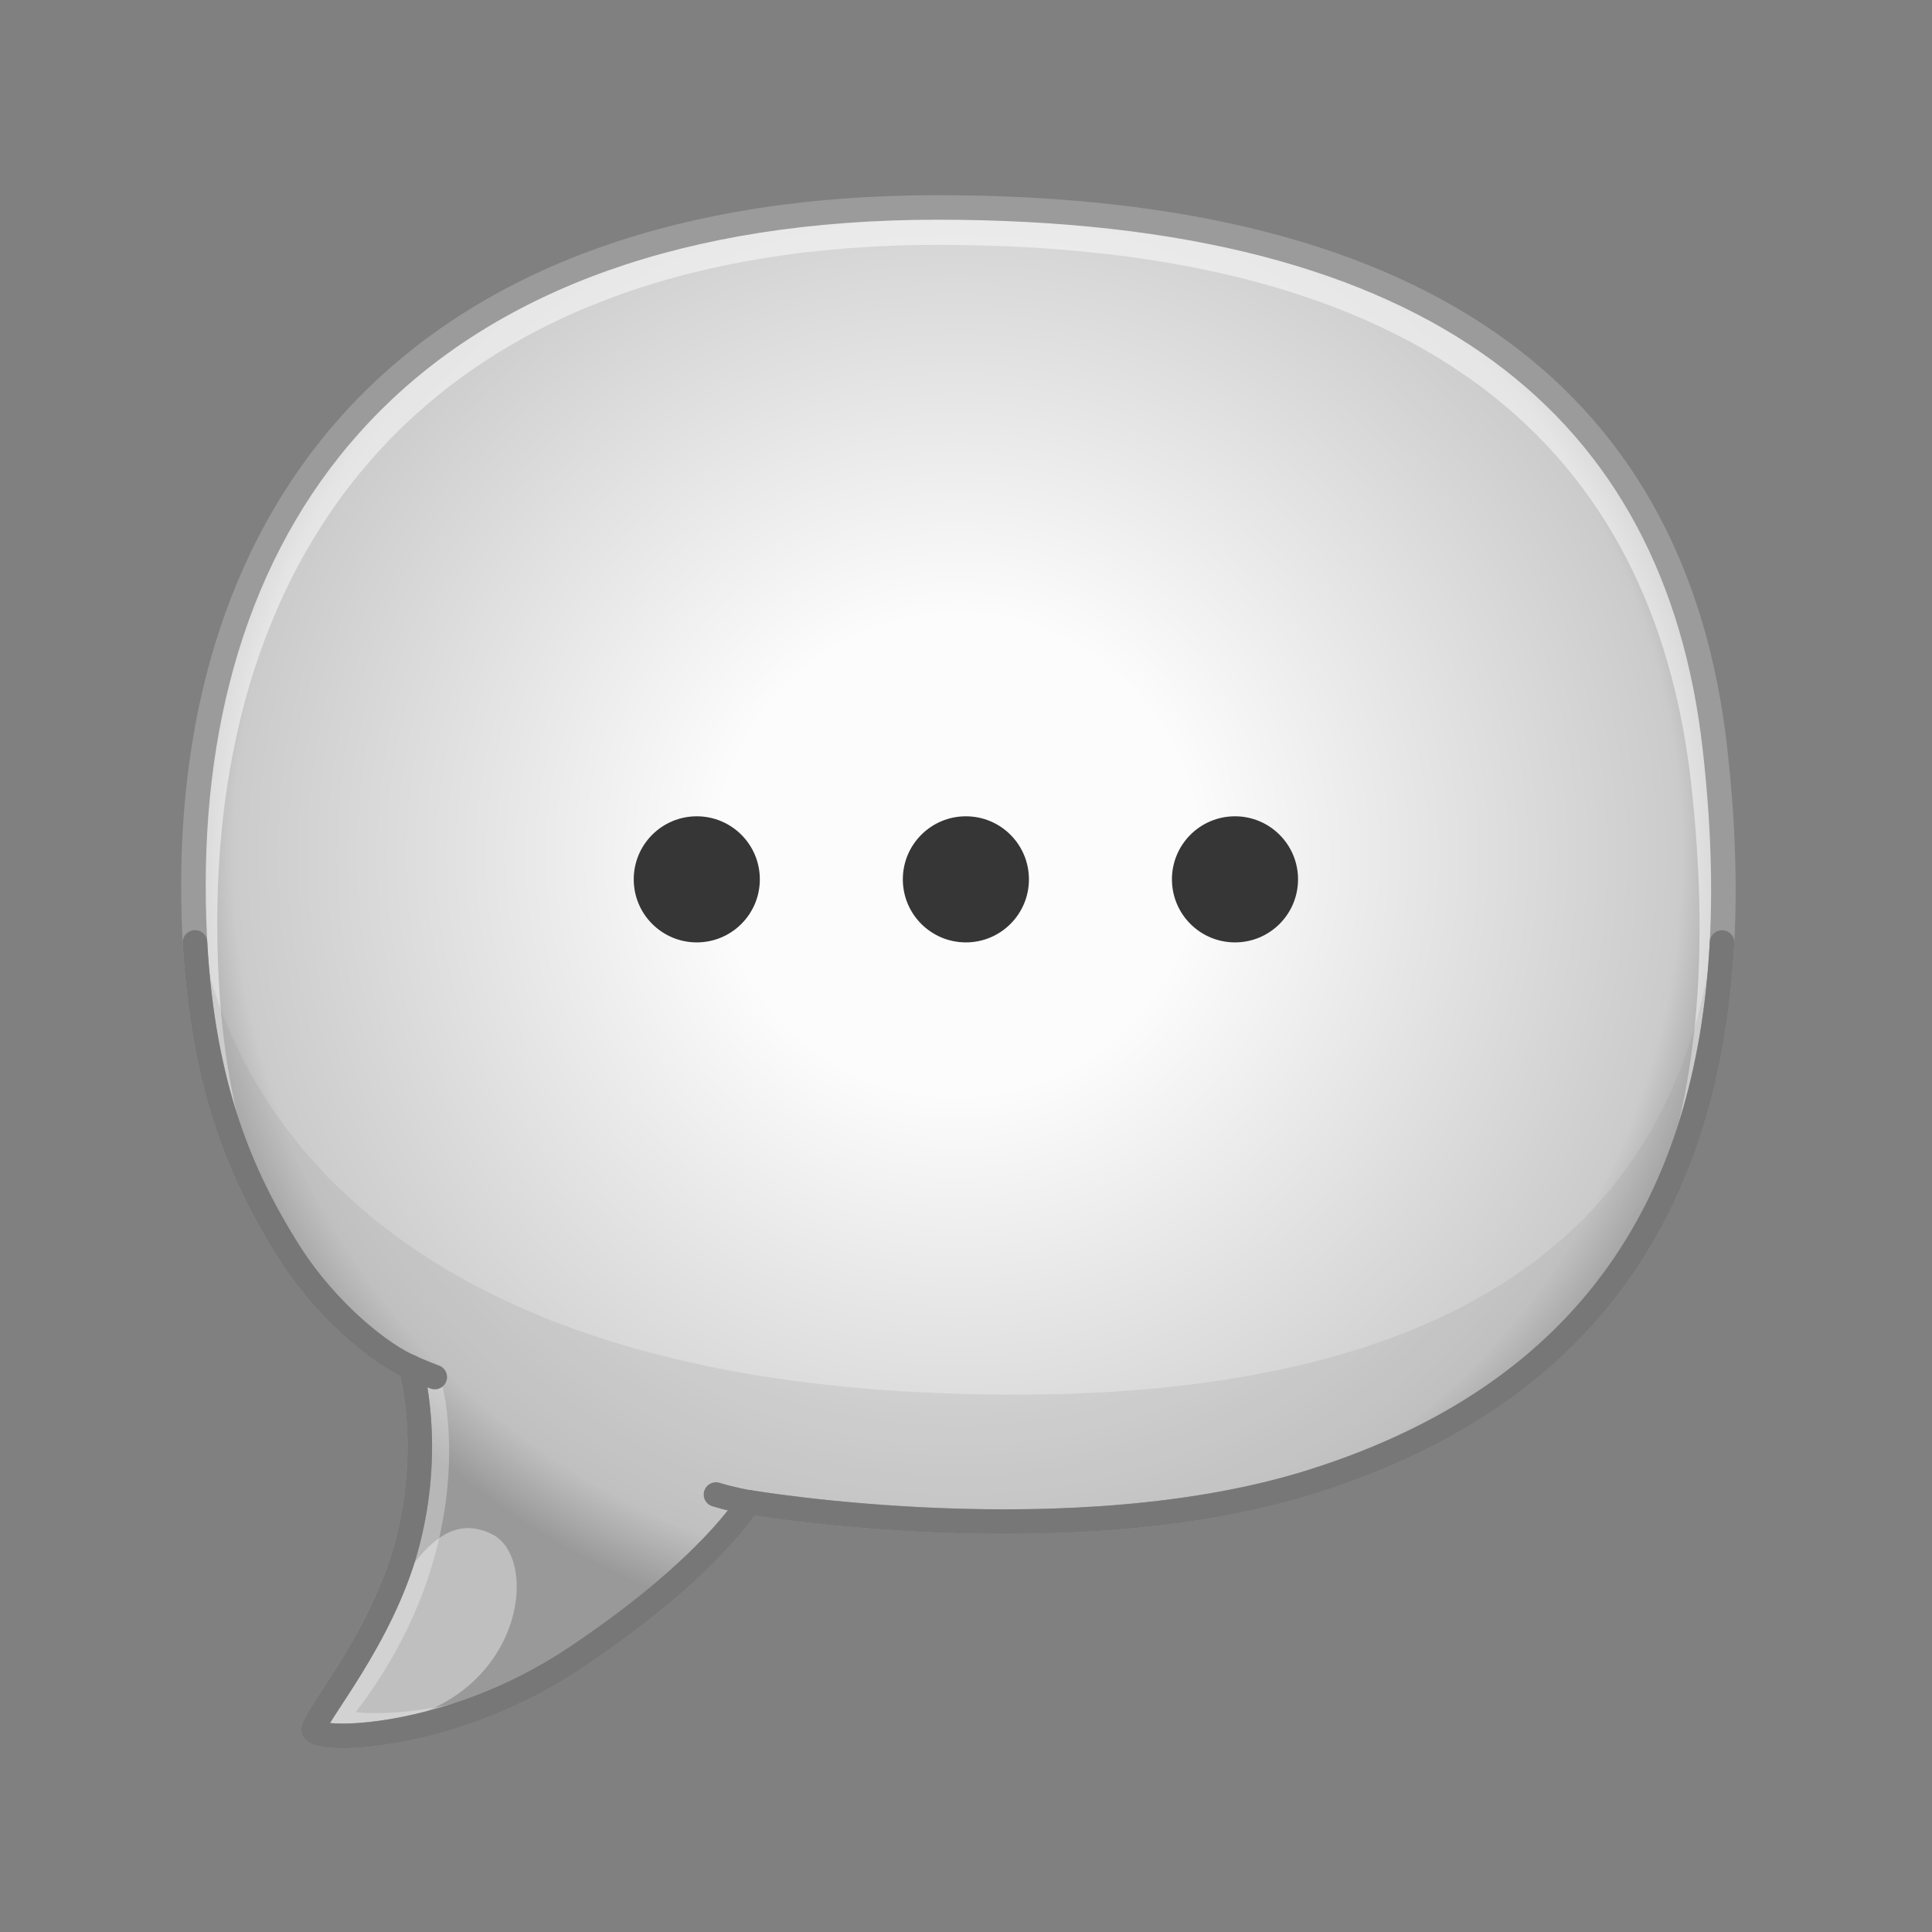
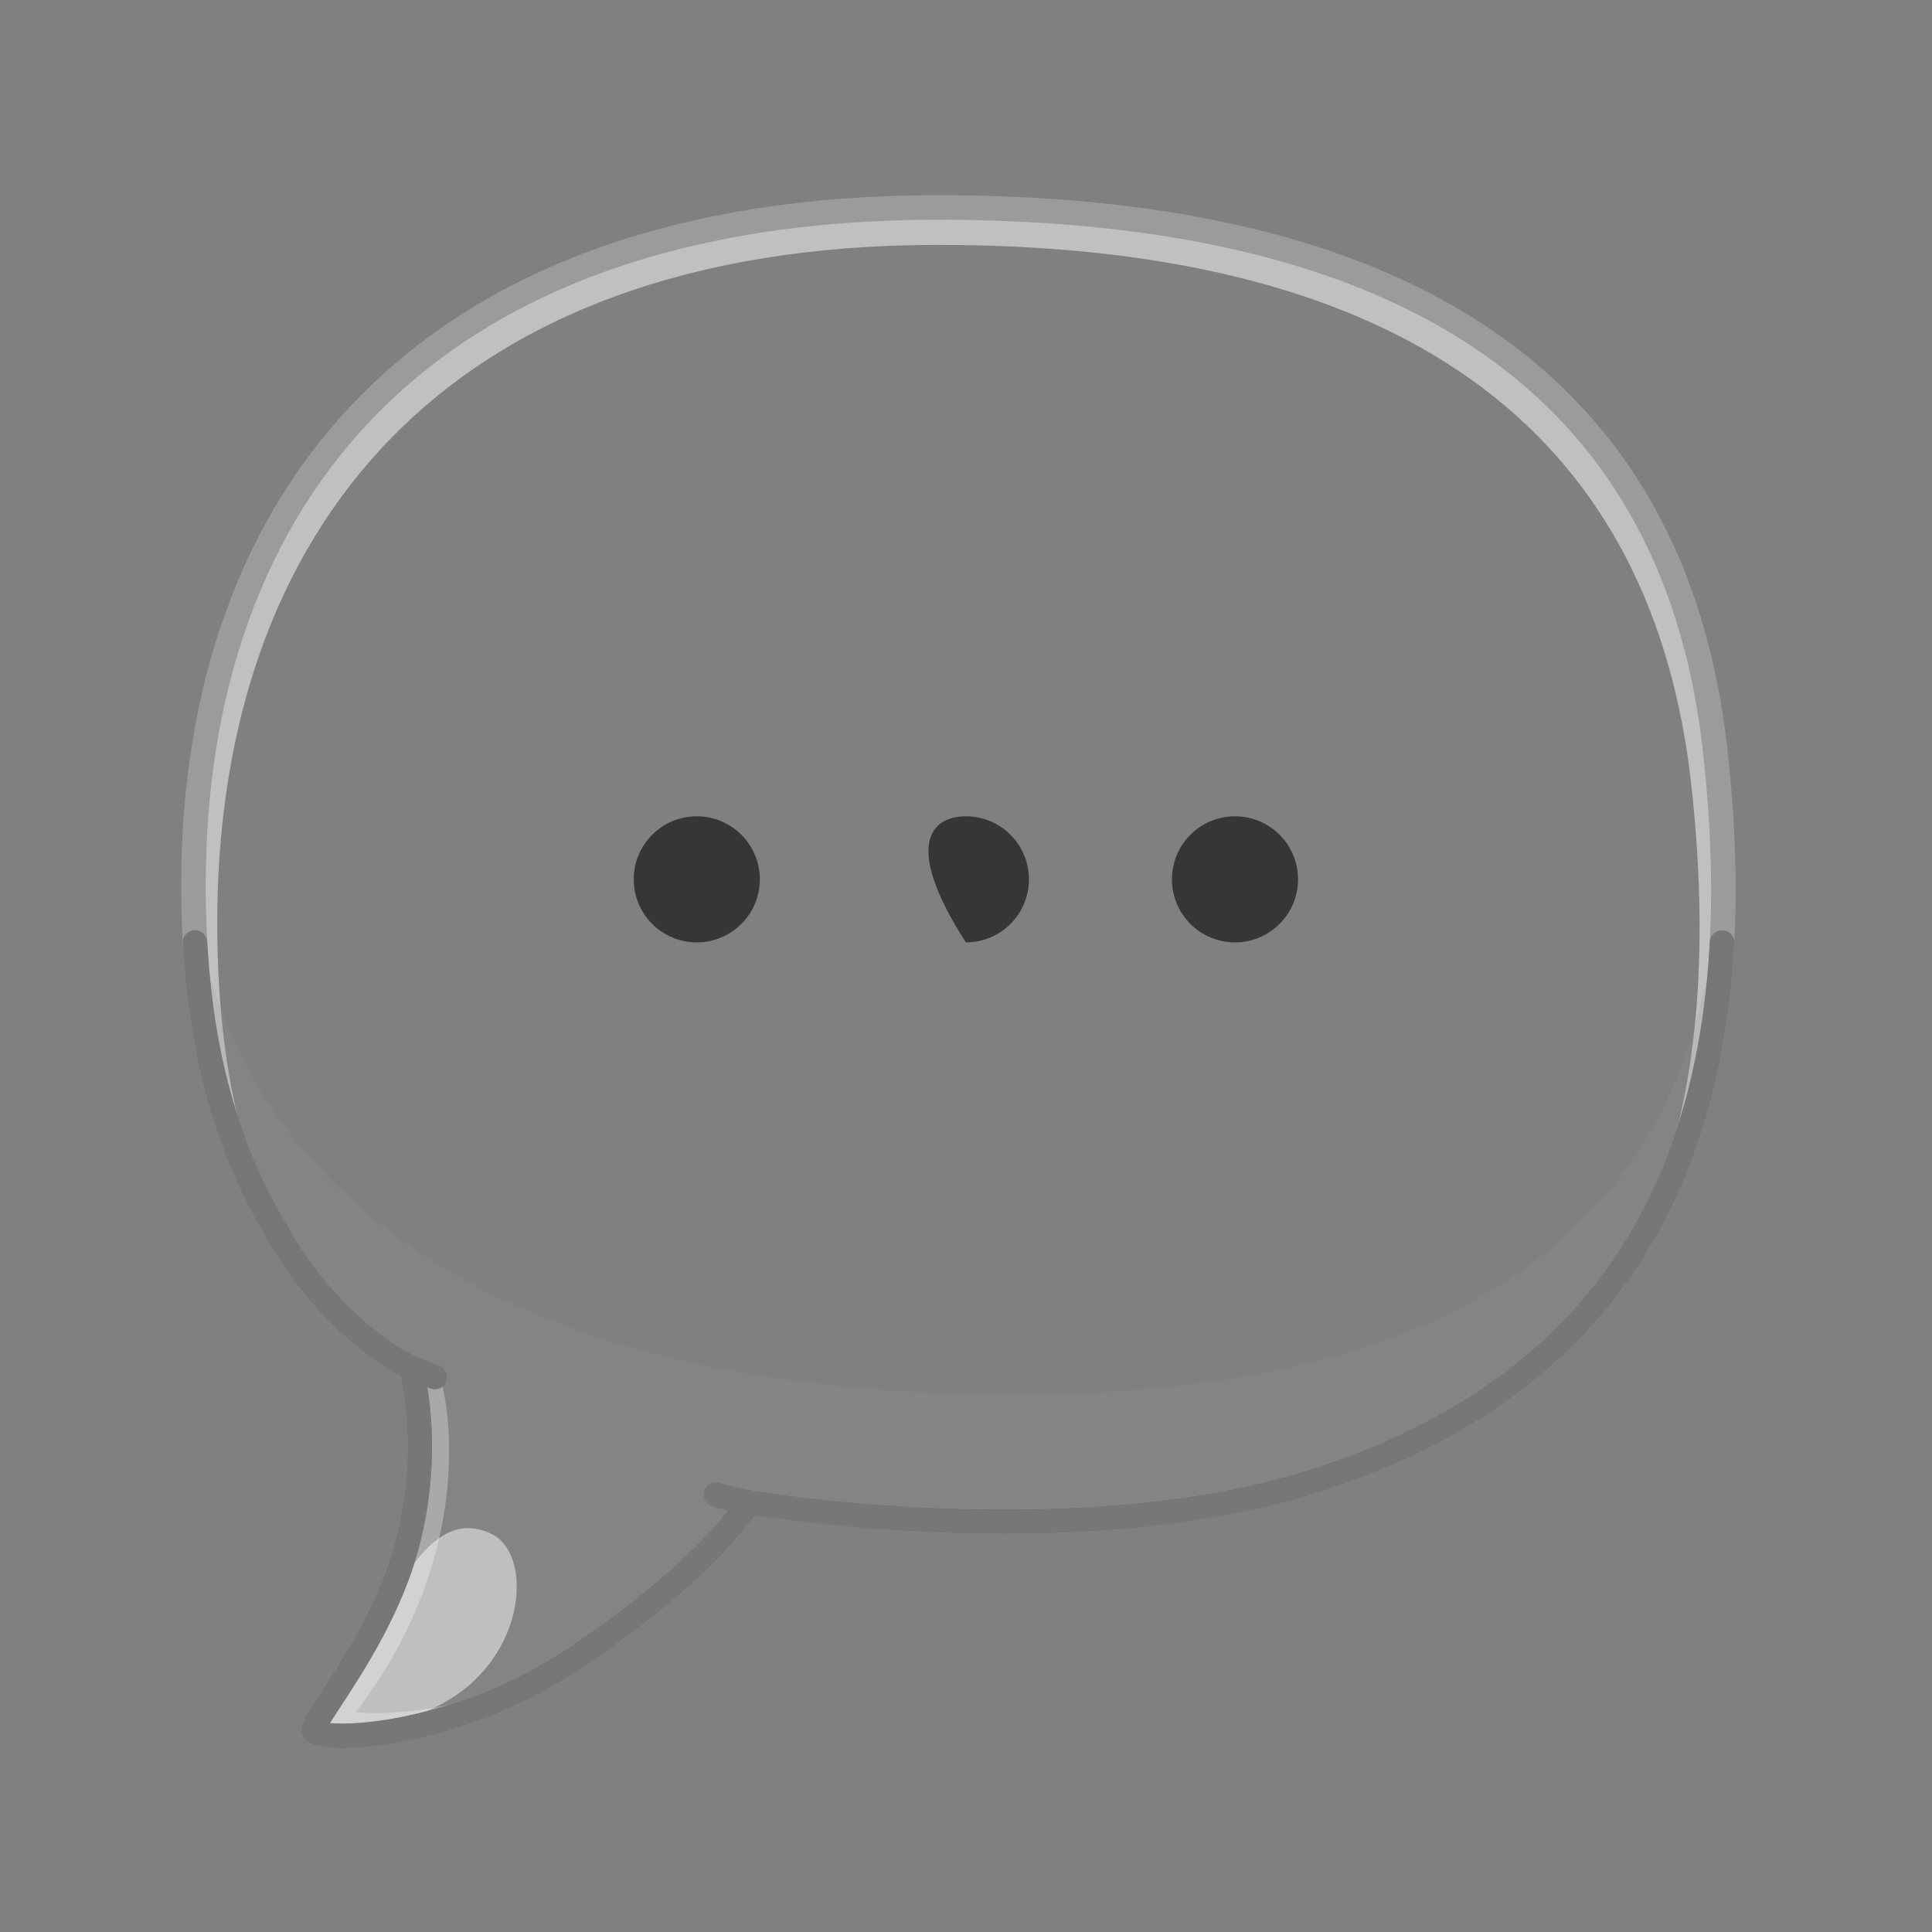
<svg xmlns="http://www.w3.org/2000/svg" viewBox="0 0 512 512" width="512" height="512" style="width: 100%; height: 100%; transform: translate3d(0,0,0); content-visibility: visible;" preserveAspectRatio="xMidYMid meet">
  <rect x="0" y="0" width="512" height="512" fill="#808080" stroke="none" />
  <defs>
    <clipPath id="__lottie_element_2">
      <rect width="512" height="512" x="0" y="0" />
    </clipPath>
    <radialGradient id="__lottie_element_39" spreadMethod="pad" gradientUnits="userSpaceOnUse" cx="-0.306" cy="-33.251" r="227.004" fx="-0.306" fy="-33.251">
      <stop offset="30%" stop-color="rgb(252,252,252)" />
      <stop offset="91%" stop-color="rgb(203,203,203)" />
      <stop offset="100%" stop-color="rgb(154,154,154)" />
    </radialGradient>
  </defs>
  <g clip-path="url(#__lottie_element_2)">
    <g style="display: block;" transform="matrix(0.929,0,0,0.929,253.992,257.493)" opacity="1">
      <g opacity="1" transform="matrix(1,0,0,1,0,0)">
-         <path fill="url(#__lottie_element_39)" fill-opacity="1" d=" M-59.838,151.347 C-59.838,151.347 32.73,167.181 101.546,145.257 C200.309,113.793 227.196,35.948 215.761,-64.07 C204.749,-160.392 136.993,-217.994 -5.99,-217.994 C-152.467,-217.994 -218.323,-135.398 -218.218,-24.382 C-218.169,27.622 -205.634,56.429 -191.45,79.172 C-179.848,97.776 -163.603,109.815 -156.253,112.796 C-156.253,112.796 -149.702,135.29 -157.403,163.831 C-164.539,190.278 -183.674,212.316 -183.991,216.124 C-184.308,219.932 -145.643,220.004 -109.418,195.814 C-70.475,169.808 -59.838,151.347 -59.838,151.347z" />
-       </g>
+         </g>
    </g>
    <g style="display: block;" transform="matrix(0.929,0,0,0.929,253.992,193.443)" opacity="0.5">
      <g opacity="1" transform="matrix(1,0,0,1,0,0)">
        <path fill="rgb(255,255,255)" fill-opacity="1" d=" M192.203,149.065 C210.619,112.631 214.749,67.03 209.049,15.556 C198.383,-80.765 132.734,-138.368 -5.802,-138.368 C-147.724,-138.368 -211.527,-55.773 -211.425,55.242 C-211.394,98.916 -202.818,126.233 -191.928,147.331 C-205.918,124.704 -218.164,95.959 -218.215,44.546 C-218.317,-66.469 -152.465,-149.065 -5.985,-149.065 C136.997,-149.065 204.745,-91.462 215.758,4.859 C222.233,61.503 216.421,111.04 192.203,149.065z" />
      </g>
    </g>
    <g style="display: block;" transform="matrix(0.929,0,0,0.929,253.991,338.185)" opacity="0.2">
      <g opacity="1" transform="matrix(1,0,0,1,0,0)">
        <path fill="rgb(150,150,150)" fill-opacity="1" d=" M101.543,58.42 C32.734,80.343 -59.834,64.507 -59.834,64.507 C-59.834,64.507 -70.47,82.964 -109.412,108.976 C-145.642,133.163 -184.309,133.093 -183.993,129.279 C-183.677,125.476 -164.538,103.439 -157.4,76.988 C-149.701,48.447 -156.247,25.953 -156.247,25.953 C-163.599,22.976 -179.843,10.932 -191.447,-7.667 C-205.631,-30.416 -218.163,-59.223 -218.214,-111.228 C-218.214,-111.228 -218.214,-111.911 -218.214,-111.911 C-216.083,-74.243 -187.859,25.305 -8.028,33.265 C214.438,43.112 216.555,-82.687 217.524,-131.153 C223.285,-40.685 193.704,29.053 101.543,58.42z" />
      </g>
    </g>
    <g style="display: block;" transform="matrix(0.929,0,0,0.929,109.986,432.502)" opacity="1">
      <g opacity="1" transform="matrix(1,0,0,1,0,0)">
        <path fill="rgb(191,191,191)" fill-opacity="1" d=" M-6.292,25.466 C-6.333,25.476 -5.182,28.079 -5.223,28.089 C-7.486,28.66 -4.588,27.936 -6.689,28.344 C-6.72,28.354 -5.223,28.09 -3.357,27.733 C-3.989,27.835 -4.611,27.956 -5.223,28.089 C-19.488,30.659 -29.176,29.69 -29.013,27.773 C-28.789,25.101 -19.275,13.426 -11.168,-2.451 C-1.43,-19.174 7.645,-34.961 21.926,-27.934 C35.639,-21.186 31.101,17.789 -6.292,25.466z" />
      </g>
    </g>
    <g style="display: block;" transform="matrix(0.929,0,0,0.929,121.959,412.136)" opacity="0.3">
      <g opacity="1" transform="matrix(1,0,0,1,0,0)">
        <path fill="rgb(255,255,255)" fill-opacity="1" d=" M41.9,22.995 C41.9,22.995 41.9,23.006 41.9,23.006 C39.025,25.076 35.955,27.207 32.682,29.389 C-3.548,53.576 -42.214,53.505 -41.898,49.691 C-41.582,45.888 -22.443,23.852 -15.305,-2.599 C-8.983,-26.032 -12.267,-45.396 -13.643,-51.565 C-11.318,-50.933 -8.513,-49.954 -5.128,-48.516 C-5.128,-48.516 7.189,-3.515 -29.815,44.786 C-29.815,44.786 3.101,49.069 41.9,22.995z" />
      </g>
    </g>
    <g style="display: block;" transform="matrix(0.929,0,0,0.929,253.992,257.493)" opacity="1">
      <g opacity="1" transform="matrix(1,0,0,1,0,0)">
        <path stroke-linecap="round" stroke-linejoin="round" fill-opacity="0" stroke="rgb(155,155,155)" stroke-opacity="1" stroke-width="7" d=" M-59.838,151.347 C-59.838,151.347 32.73,167.181 101.546,145.257 C200.309,113.793 227.196,35.948 215.761,-64.07 C204.749,-160.392 136.993,-217.994 -5.99,-217.994 C-152.467,-217.994 -218.323,-135.398 -218.218,-24.382 C-218.169,27.622 -205.634,56.429 -191.45,79.172 C-179.848,97.776 -163.603,109.815 -156.253,112.796 C-156.253,112.796 -149.702,135.29 -157.403,163.831 C-164.539,190.278 -183.674,212.316 -183.991,216.124 C-184.308,219.932 -145.643,220.004 -109.418,195.814 C-70.475,169.808 -59.838,151.347 -59.838,151.347z" />
      </g>
    </g>
    <g style="display: block;" transform="matrix(0.929,0,0,0.929,254.017,354.888)" opacity="1">
      <g opacity="1" transform="matrix(1,0,0,1,0,0)">
        <path stroke-linecap="round" stroke-linejoin="round" fill-opacity="0" stroke="rgb(119,119,119)" stroke-opacity="1" stroke-width="7" d=" M-217.807,-113.176 C-215.475,-71.058 -204.132,-45.938 -191.477,-25.646 C-179.875,-7.042 -163.629,4.997 -156.279,7.978 C-156.279,7.978 -149.728,30.472 -157.429,59.013 C-164.565,85.46 -183.701,107.497 -184.018,111.305 C-184.335,115.113 -145.669,115.186 -109.444,90.996 C-70.501,64.99 -59.864,46.529 -59.864,46.529 C-59.864,46.529 32.703,62.363 101.519,40.439 C181.047,15.103 213.97,-40.307 217.807,-113.151" />
      </g>
    </g>
    <g style="display: block;" transform="matrix(0.929,0,0,0.929,184.655,233.036)" opacity="1">
      <g opacity="1" transform="matrix(1,0,0,1,0,0)">
        <path fill="rgb(54,54,54)" fill-opacity="1" d=" M17.986,0 C17.986,9.934 9.934,17.986 0,17.986 C-9.934,17.986 -17.986,9.934 -17.986,0 C-17.986,-9.934 -9.934,-17.986 0,-17.986 C9.934,-17.986 17.986,-9.934 17.986,0z" />
      </g>
    </g>
    <g style="display: block;" transform="matrix(0.929,0,0,0.929,255.969,233.036)" opacity="1">
      <g opacity="1" transform="matrix(1,0,0,1,0,0)">
-         <path fill="rgb(54,54,54)" fill-opacity="1" d=" M17.986,0 C17.986,9.934 9.934,17.986 0,17.986 C-9.934,17.986 -17.986,9.934 -17.986,0 C-17.986,-9.934 -9.934,-17.986 0,-17.986 C9.934,-17.986 17.986,-9.934 17.986,0z" />
+         <path fill="rgb(54,54,54)" fill-opacity="1" d=" M17.986,0 C17.986,9.934 9.934,17.986 0,17.986 C-17.986,-9.934 -9.934,-17.986 0,-17.986 C9.934,-17.986 17.986,-9.934 17.986,0z" />
      </g>
    </g>
    <g style="display: block;" transform="matrix(0.929,0,0,0.929,327.284,233.036)" opacity="1">
      <g opacity="1" transform="matrix(1,0,0,1,0,0)">
        <path fill="rgb(54,54,54)" fill-opacity="1" d=" M17.986,0 C17.986,9.934 9.934,17.986 0,17.986 C-9.934,17.986 -17.986,9.934 -17.986,0 C-17.986,-9.934 -9.934,-17.986 0,-17.986 C9.934,-17.986 17.986,-9.934 17.986,0z" />
      </g>
    </g>
    <g style="display: block;" transform="matrix(0.929,0,0,0.929,194.062,397.095)" opacity="1">
      <g opacity="1" transform="matrix(1,0,0,1,0,0)">
        <path stroke-linecap="round" stroke-linejoin="round" fill-opacity="0" stroke="rgb(119,119,119)" stroke-opacity="1" stroke-width="7" d=" M4.66,1.105 C4.66,1.105 0.346,0.422 -4.66,-1.105" />
      </g>
    </g>
    <g style="display: block;" transform="matrix(0.929,0,0,0.929,112.014,363.619)" opacity="1">
      <g opacity="1" transform="matrix(1,0,0,1,0,0)">
        <path stroke-linecap="round" stroke-linejoin="round" fill-opacity="0" stroke="rgb(119,119,119)" stroke-opacity="1" stroke-width="7" d=" M-3.454,-1.419 C-3.454,-1.419 0.247,0.24 3.454,1.419" />
      </g>
    </g>
  </g>
</svg>